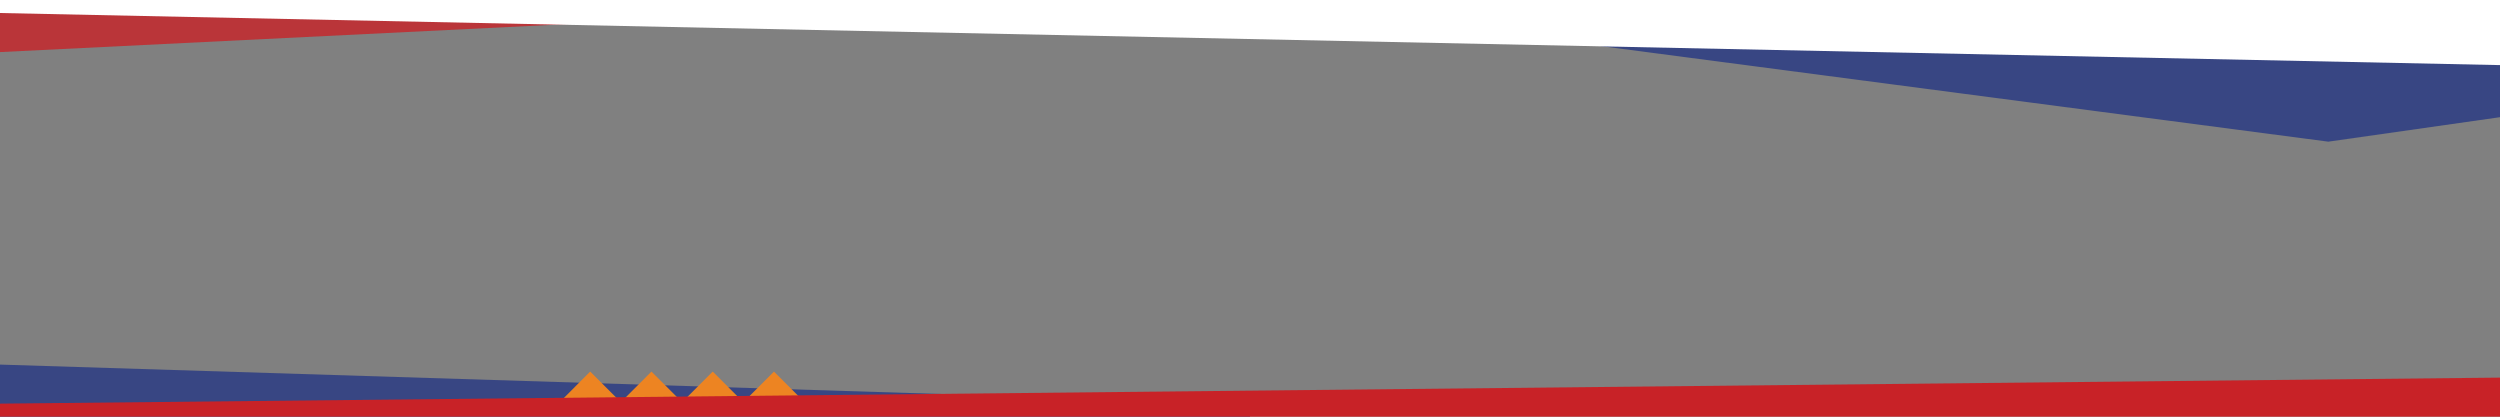
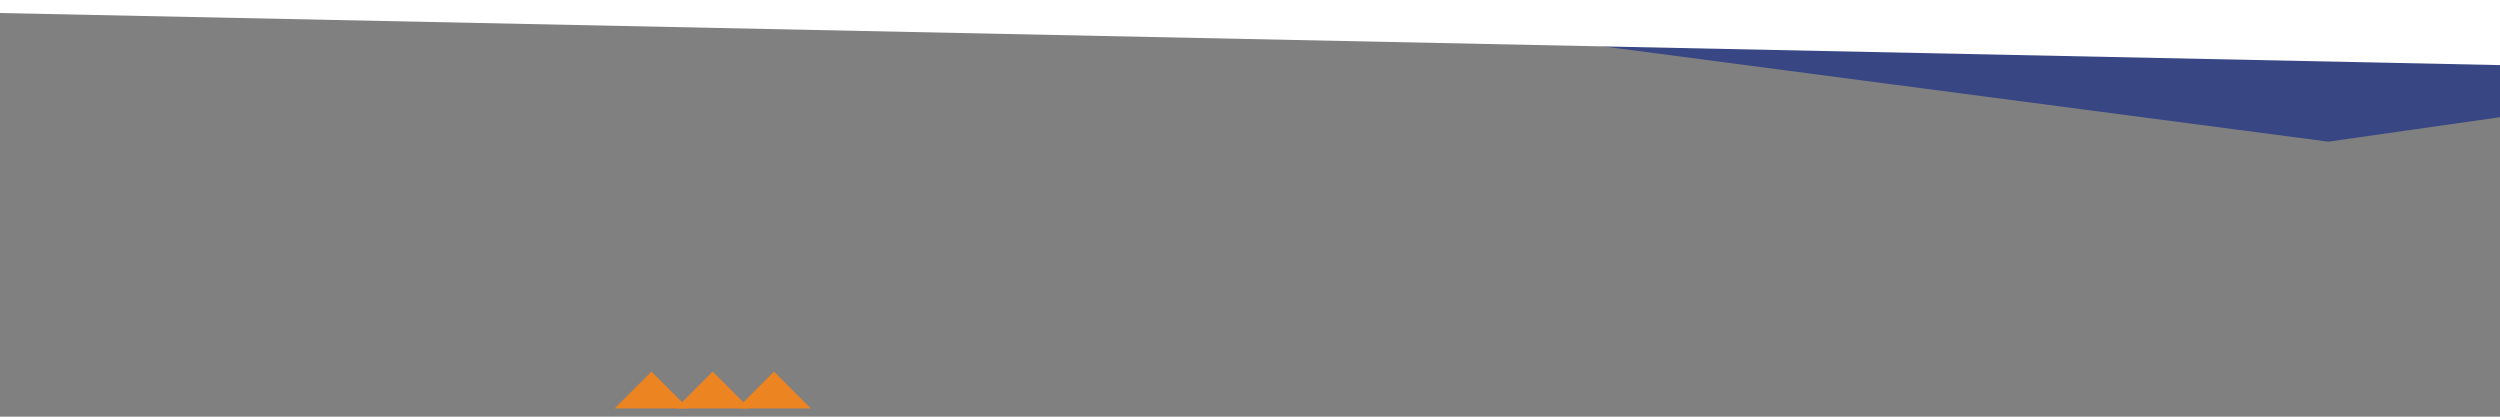
<svg xmlns="http://www.w3.org/2000/svg" id="uuid-0fd8cf23-9b95-45d3-aef4-994d016d0cf0" data-name="Laag 1" width="1920" height="320" viewBox="0 0 1920 320">
  <rect x="0" y="0" width="1920" height="320" fill="#808080" stroke="none" />
  <polygon points="1920 0 960 0 1788.14 108.8 1920 90 1920 0" style="fill: #293a84; opacity: .82;" />
-   <polygon points="0 320 960 320 960 310 0 280 0 320" style="fill: #293a84; opacity: .82;" />
-   <polygon points="0 0 608.4 0 608.4 10 0 40 0 0" style="fill: #c82227; opacity: .8;" />
  <g>
-     <polygon points="481.57 313.66 453.29 285.37 425.01 313.66 481.57 313.66" style="fill: #ed8422;" />
    <polygon points="528.61 313.66 500.33 285.37 472.05 313.66 528.61 313.66" style="fill: #ed8422;" />
    <polygon points="575.65 313.66 547.37 285.37 519.09 313.66 575.65 313.66" style="fill: #ed8422;" />
    <polygon points="622.69 313.66 594.41 285.37 566.13 313.66 622.69 313.66" style="fill: #ed8422;" />
  </g>
-   <polygon points="1920 320 0 320 0 310 1920 290 1920 320" style="fill: #c82227;" />
  <polygon points="1920 0 0 0 0 10 1920 50 1920 0" style="fill: #fff;" />
</svg>